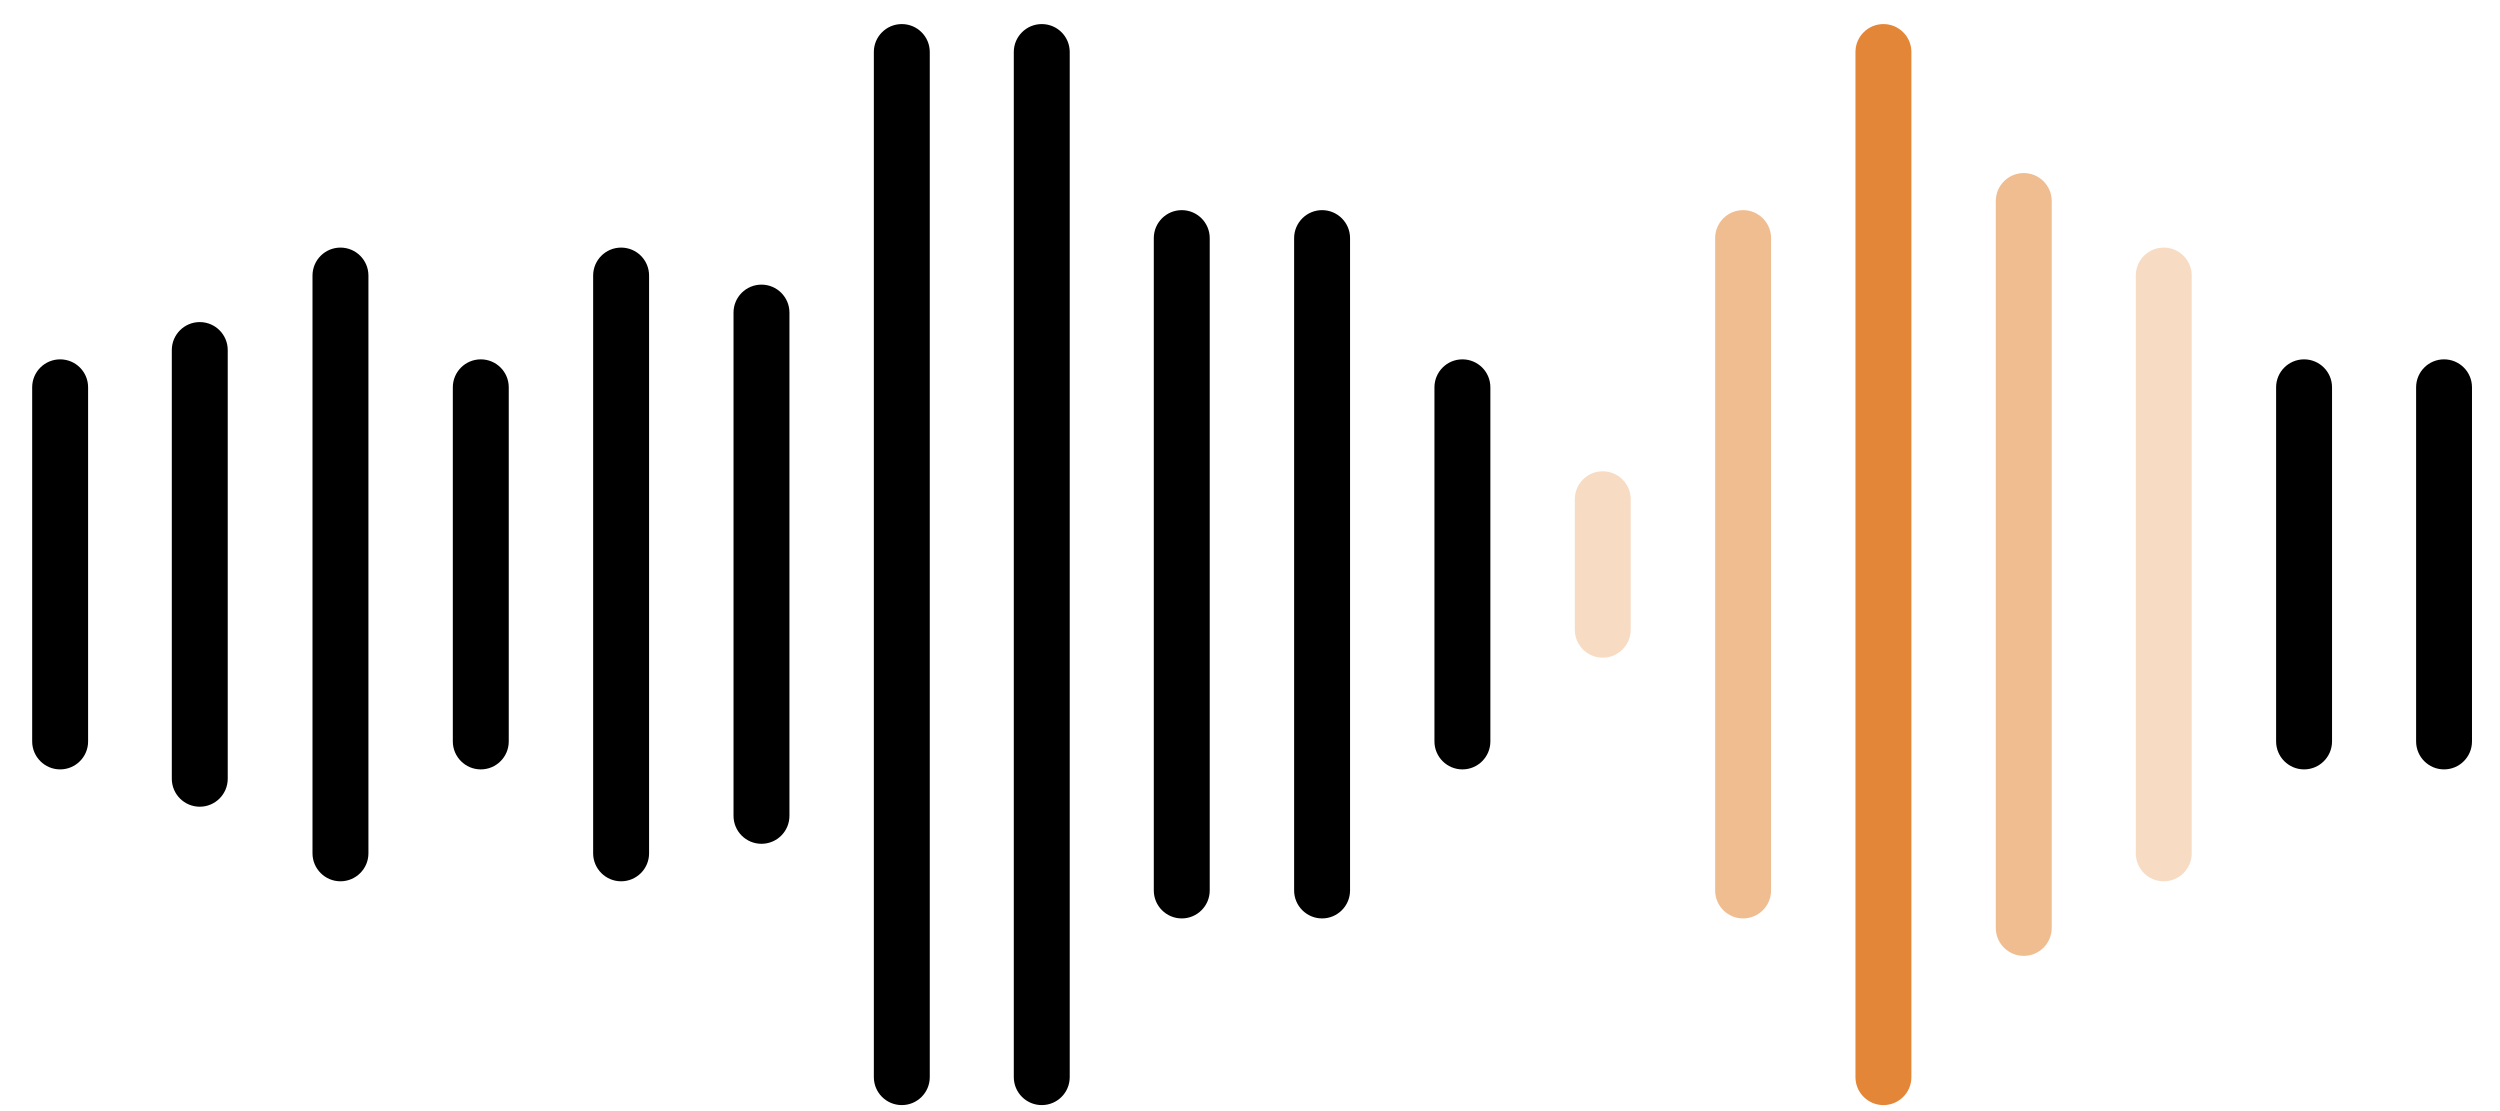
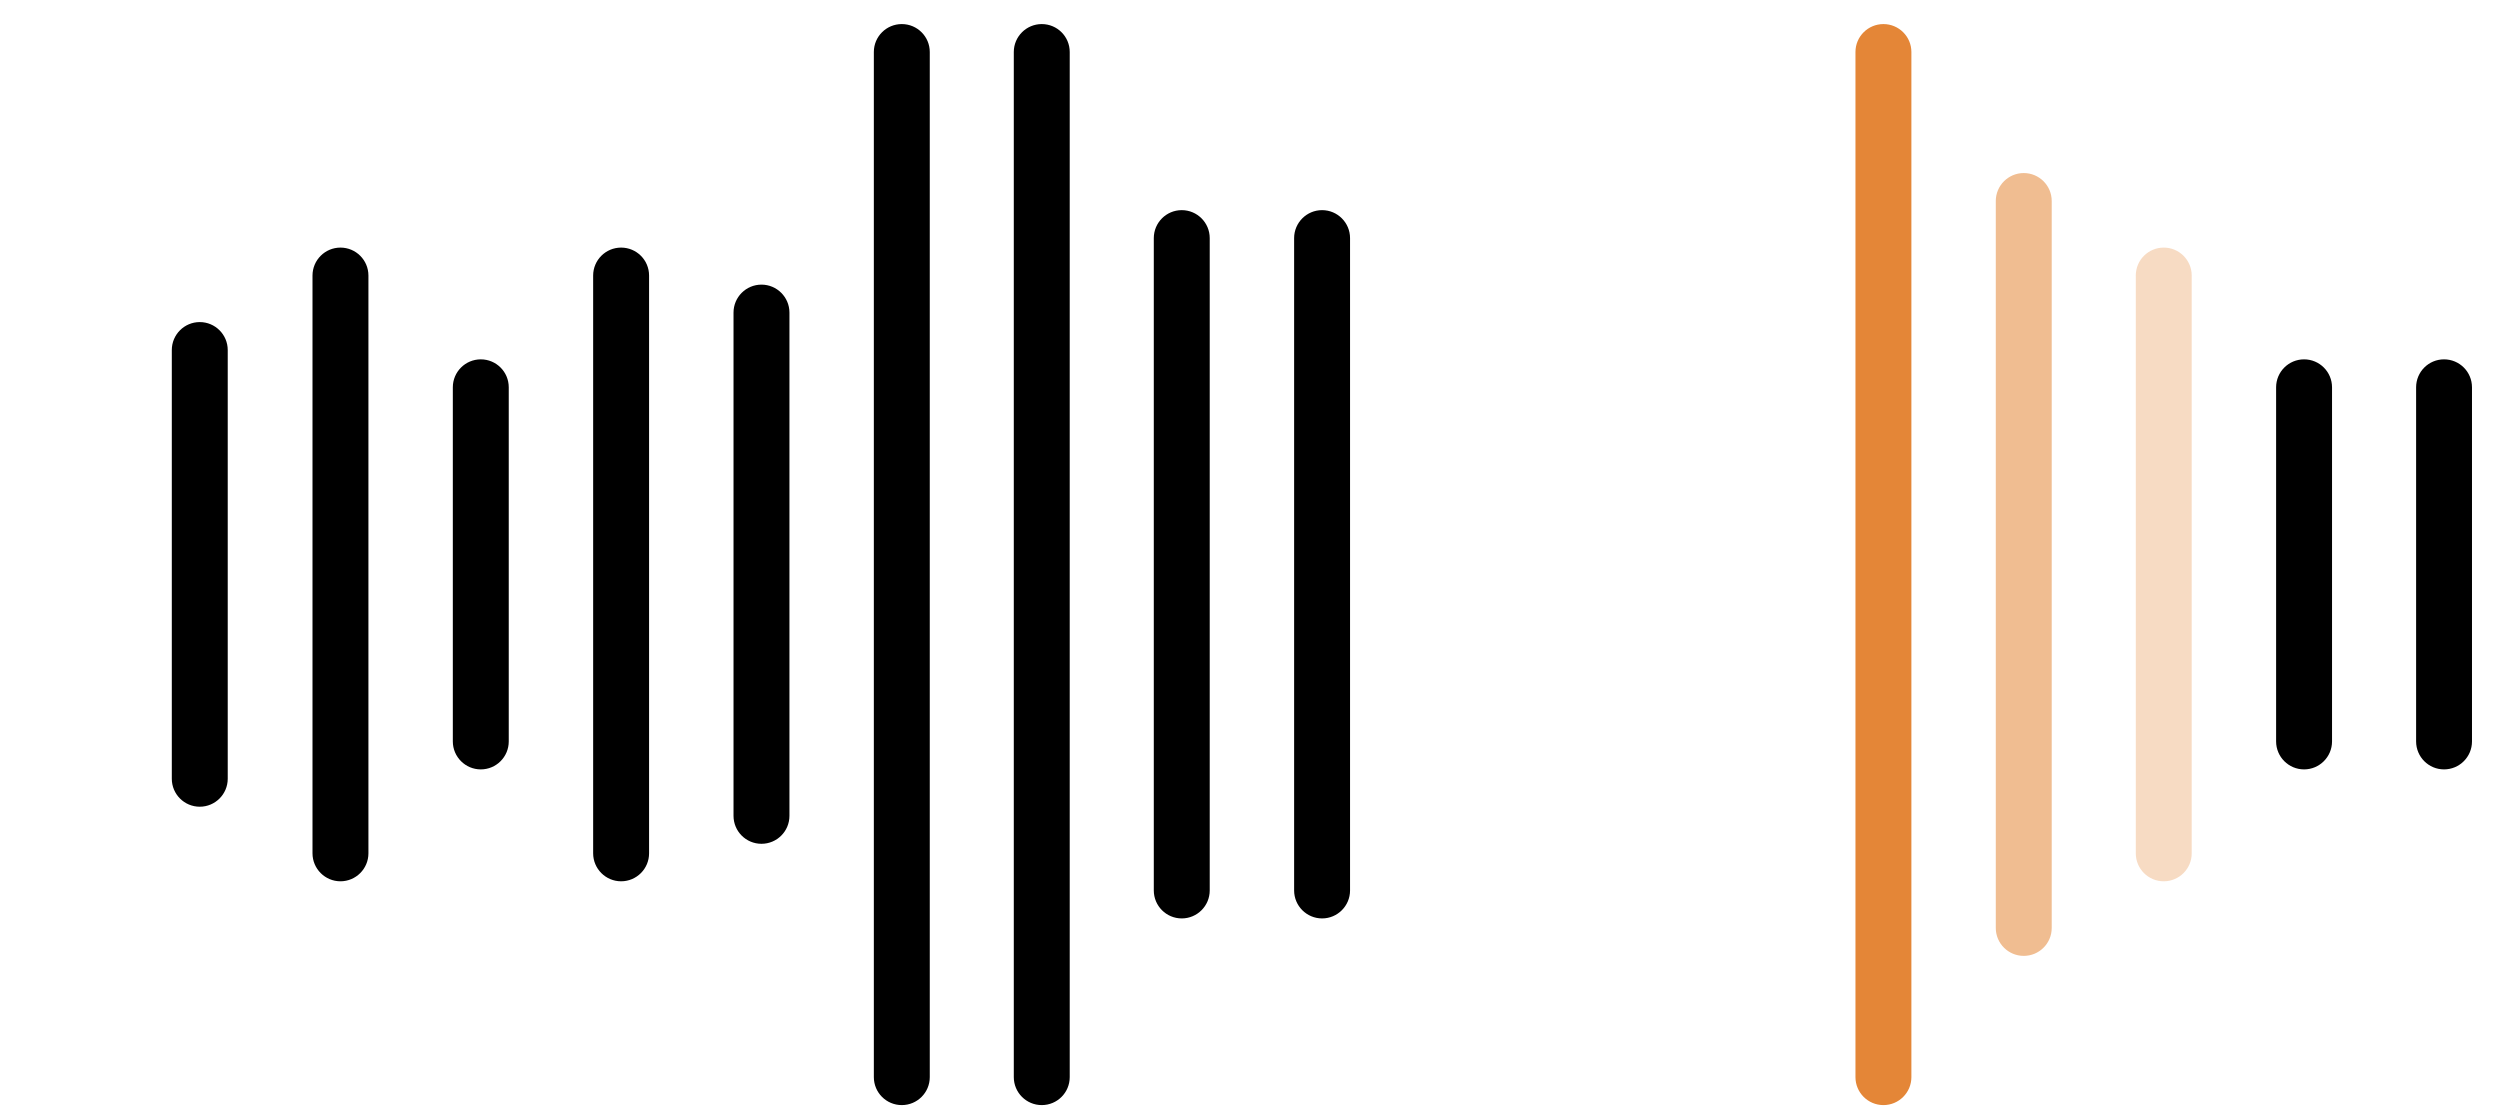
<svg xmlns="http://www.w3.org/2000/svg" width="54" height="24" viewBox="0 0 54 24" fill="none">
-   <path d="M0.695 8.366C0.695 8.032 0.966 7.762 1.299 7.762C1.633 7.762 1.903 8.032 1.903 8.366V16.015C1.903 16.348 1.633 16.619 1.299 16.619C0.966 16.619 0.695 16.348 0.695 16.015V8.366Z" fill="black" />
  <path d="M3.711 7.561C3.711 7.228 3.981 6.957 4.315 6.957C4.648 6.957 4.919 7.228 4.919 7.561V16.821C4.919 17.154 4.648 17.425 4.315 17.425C3.981 17.425 3.711 17.154 3.711 16.821V7.561Z" fill="black" />
  <path d="M6.75 5.952C6.75 5.618 7.021 5.348 7.354 5.348C7.687 5.348 7.958 5.618 7.958 5.952V18.432C7.958 18.765 7.687 19.036 7.354 19.036C7.021 19.036 6.75 18.765 6.75 18.432V5.952Z" fill="black" />
  <path d="M9.781 8.366C9.781 8.032 10.052 7.762 10.385 7.762C10.719 7.762 10.989 8.032 10.989 8.366V16.015C10.989 16.348 10.719 16.619 10.385 16.619C10.052 16.619 9.781 16.348 9.781 16.015V8.366Z" fill="black" />
-   <path d="M12.812 5.952C12.812 5.618 13.083 5.348 13.416 5.348C13.75 5.348 14.02 5.618 14.02 5.952V18.432C14.02 18.765 13.75 19.036 13.416 19.036C13.083 19.036 12.812 18.765 12.812 18.432V5.952Z" fill="black" />
+   <path d="M12.812 5.952C12.812 5.618 13.083 5.348 13.416 5.348C13.75 5.348 14.02 5.618 14.02 5.952V18.432C14.02 18.765 13.75 19.036 13.416 19.036C13.083 19.036 12.812 18.765 12.812 18.432V5.952" fill="black" />
  <path d="M15.844 6.752C15.844 6.419 16.114 6.148 16.448 6.148C16.781 6.148 17.052 6.419 17.052 6.752V17.622C17.052 17.956 16.781 18.226 16.448 18.226C16.114 18.226 15.844 17.956 15.844 17.622V6.752Z" fill="black" />
  <path d="M18.875 1.123C18.875 0.79 19.145 0.52 19.479 0.52C19.812 0.52 20.083 0.79 20.083 1.123V23.266C20.083 23.6 19.812 23.87 19.479 23.87C19.145 23.87 18.875 23.6 18.875 23.266V1.123Z" fill="black" />
  <path d="M21.898 1.123C21.898 0.79 22.169 0.52 22.502 0.52C22.836 0.52 23.106 0.79 23.106 1.123V23.266C23.106 23.6 22.836 23.87 22.502 23.87C22.169 23.87 21.898 23.6 21.898 23.266V1.123Z" fill="black" />
  <path d="M24.922 5.143C24.922 4.81 25.192 4.539 25.526 4.539C25.859 4.539 26.13 4.81 26.13 5.143V19.234C26.13 19.567 25.859 19.838 25.526 19.838C25.192 19.838 24.922 19.567 24.922 19.234V5.143Z" fill="black" />
  <path d="M27.953 5.143C27.953 4.81 28.224 4.539 28.557 4.539C28.89 4.539 29.161 4.81 29.161 5.143V19.234C29.161 19.567 28.89 19.838 28.557 19.838C28.224 19.838 27.953 19.567 27.953 19.234V5.143Z" fill="black" />
-   <path d="M30.984 8.366C30.984 8.032 31.255 7.762 31.588 7.762C31.922 7.762 32.192 8.032 32.192 8.366V16.015C32.192 16.348 31.922 16.619 31.588 16.619C31.255 16.619 30.984 16.348 30.984 16.015V8.366Z" fill="black" />
  <g opacity="0.3">
-     <path d="M34.016 10.784C34.016 10.45 34.286 10.18 34.62 10.18C34.953 10.18 35.223 10.45 35.223 10.784V13.602C35.223 13.935 34.953 14.206 34.62 14.206C34.286 14.206 34.016 13.935 34.016 13.602V10.784Z" fill="#E48637" />
-   </g>
+     </g>
  <g opacity="0.55">
-     <path d="M37.047 5.143C37.047 4.81 37.317 4.539 37.651 4.539C37.984 4.539 38.255 4.81 38.255 5.143V19.234C38.255 19.567 37.984 19.838 37.651 19.838C37.317 19.838 37.047 19.567 37.047 19.234V5.143Z" fill="#E48637" />
-   </g>
+     </g>
  <path d="M40.078 1.123C40.078 0.79 40.349 0.52 40.682 0.52C41.015 0.52 41.286 0.79 41.286 1.123V23.266C41.286 23.6 41.015 23.87 40.682 23.87C40.349 23.87 40.078 23.6 40.078 23.266V1.123Z" fill="#E48637" />
  <g opacity="0.55">
    <path d="M43.109 4.342C43.109 4.009 43.38 3.738 43.713 3.738C44.047 3.738 44.317 4.009 44.317 4.342V20.044C44.317 20.377 44.047 20.647 43.713 20.647C43.38 20.647 43.109 20.377 43.109 20.044V4.342Z" fill="#E48637" />
  </g>
  <g opacity="0.3">
    <path d="M46.133 5.952C46.133 5.618 46.403 5.348 46.737 5.348C47.07 5.348 47.341 5.618 47.341 5.952V18.432C47.341 18.765 47.07 19.036 46.737 19.036C46.403 19.036 46.133 18.765 46.133 18.432V5.952Z" fill="#E48637" />
  </g>
  <path d="M49.164 8.366C49.164 8.032 49.435 7.762 49.768 7.762C50.101 7.762 50.372 8.032 50.372 8.366V16.015C50.372 16.348 50.101 16.619 49.768 16.619C49.435 16.619 49.164 16.348 49.164 16.015V8.366Z" fill="black" />
  <path d="M52.188 8.366C52.188 8.032 52.458 7.762 52.791 7.762C53.125 7.762 53.395 8.032 53.395 8.366V16.015C53.395 16.348 53.125 16.619 52.791 16.619C52.458 16.619 52.188 16.348 52.188 16.015V8.366Z" fill="black" />
</svg>